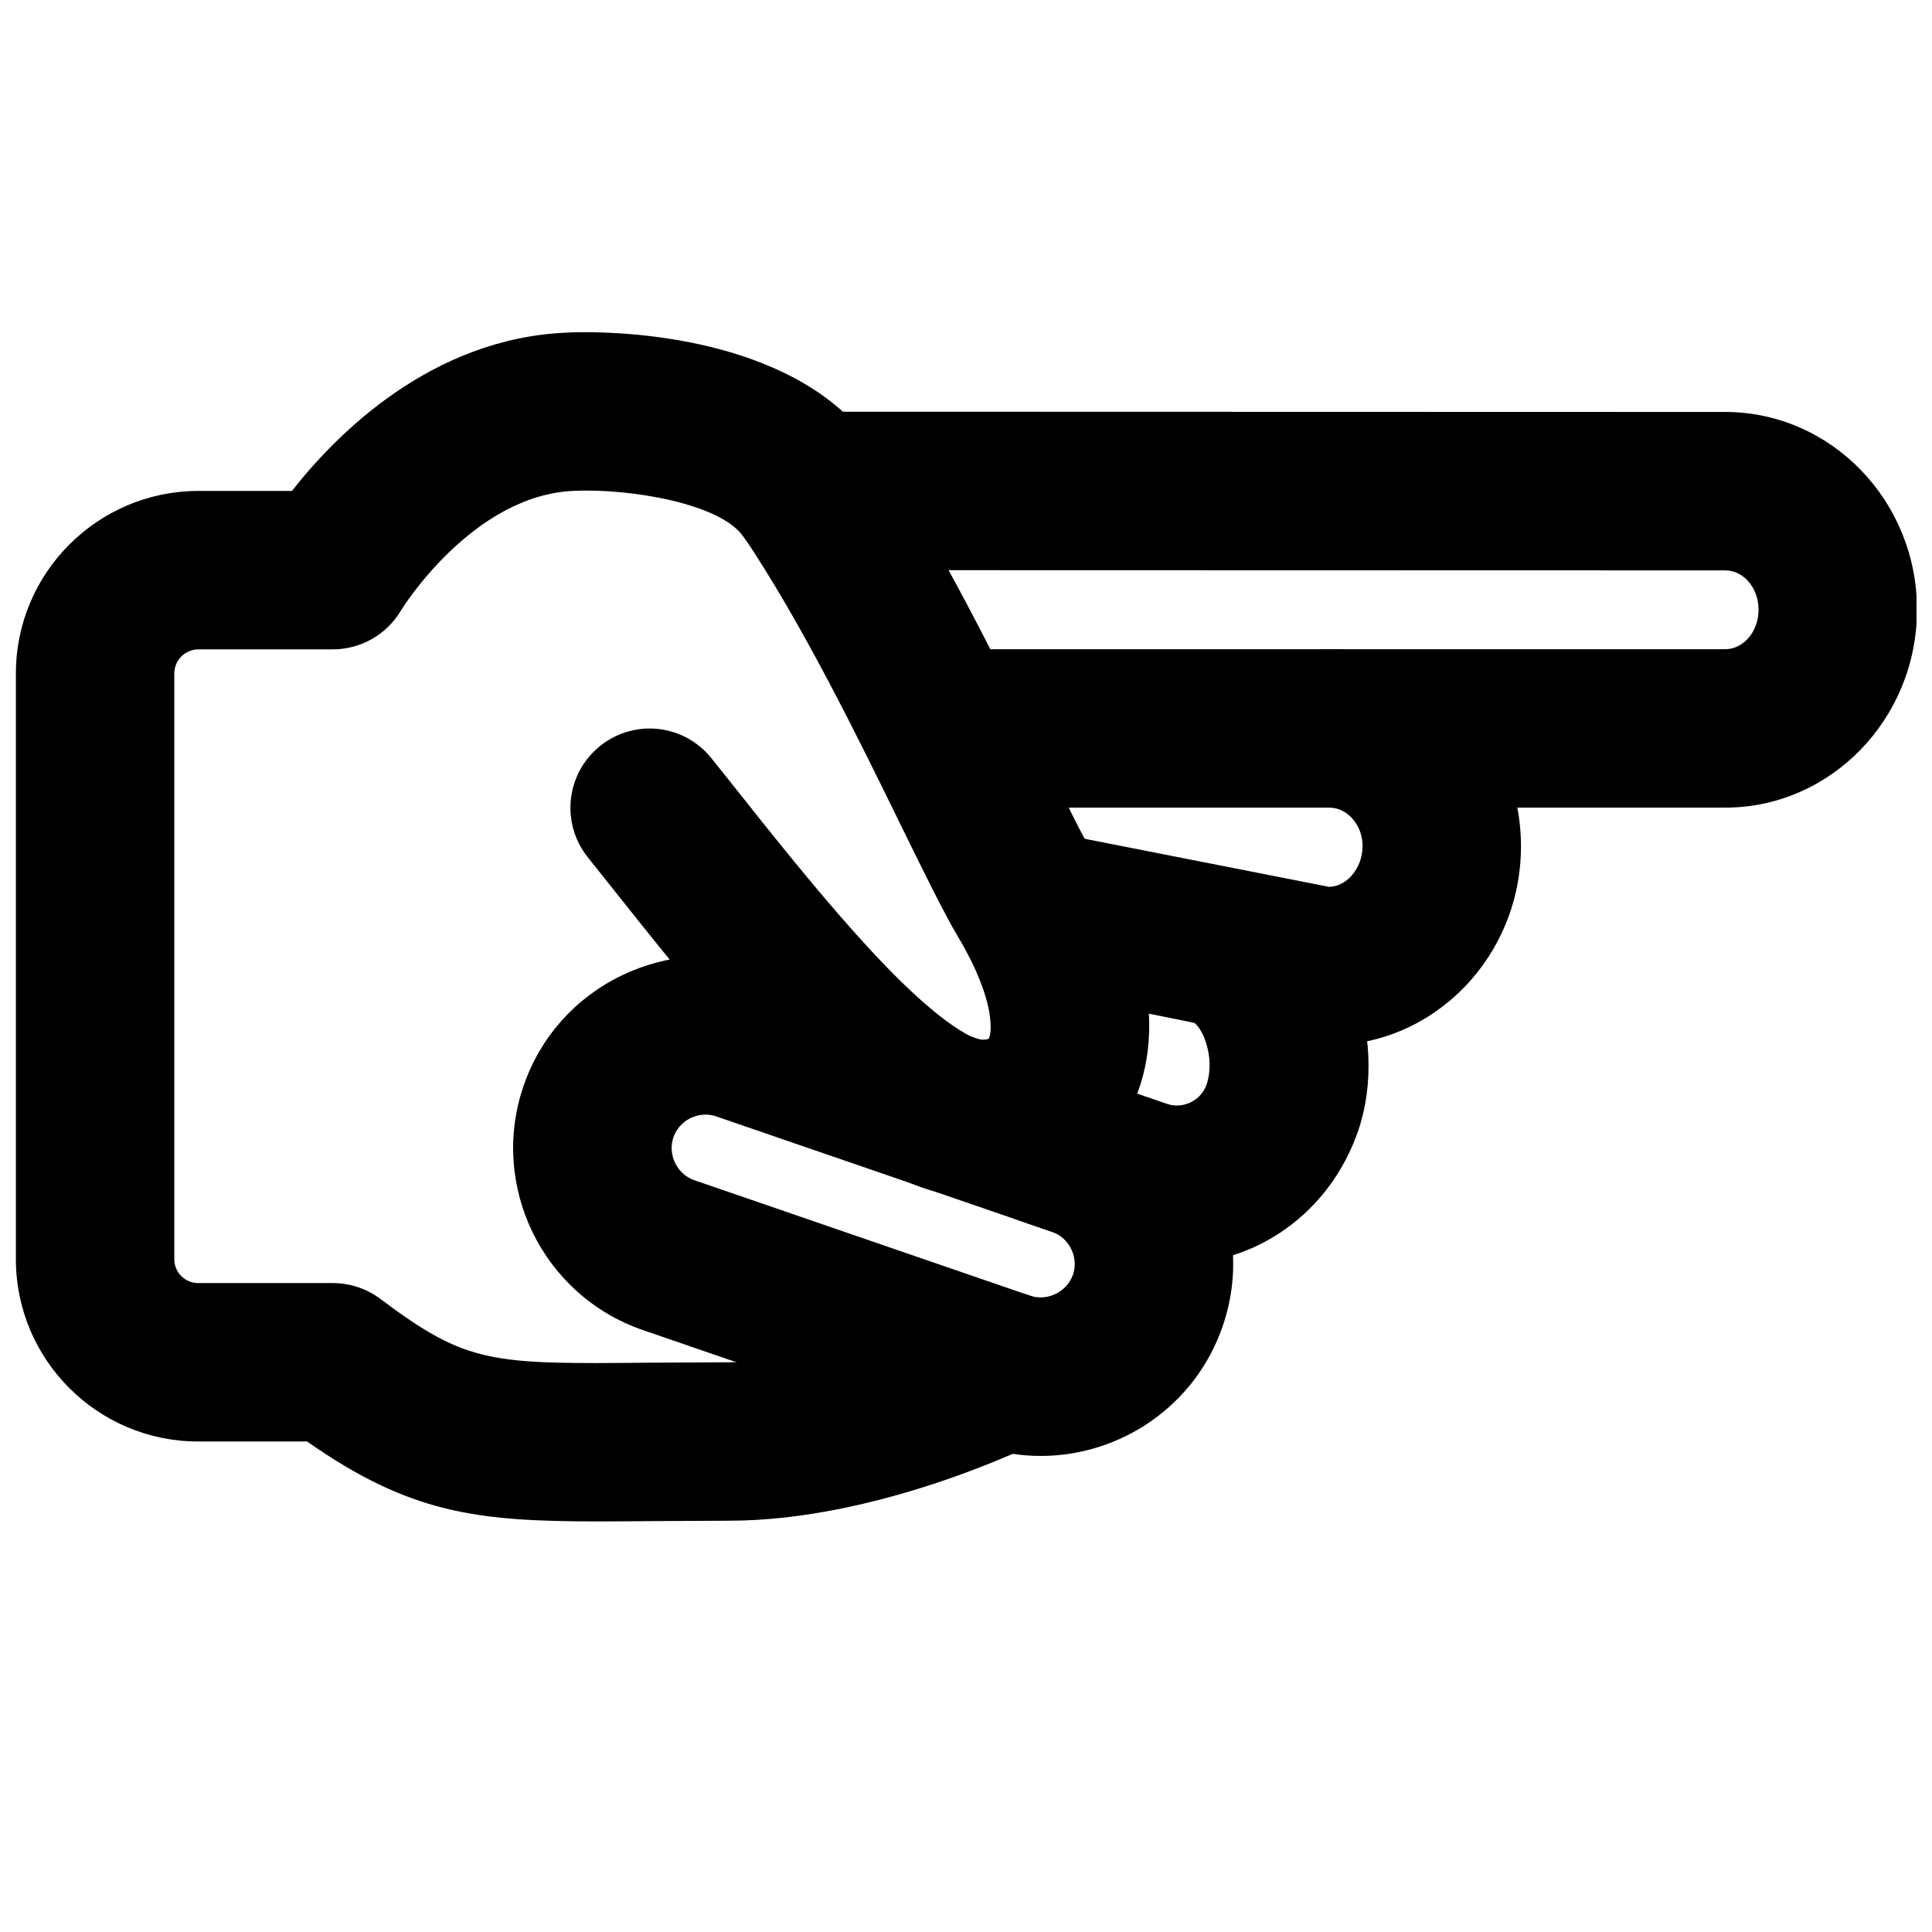
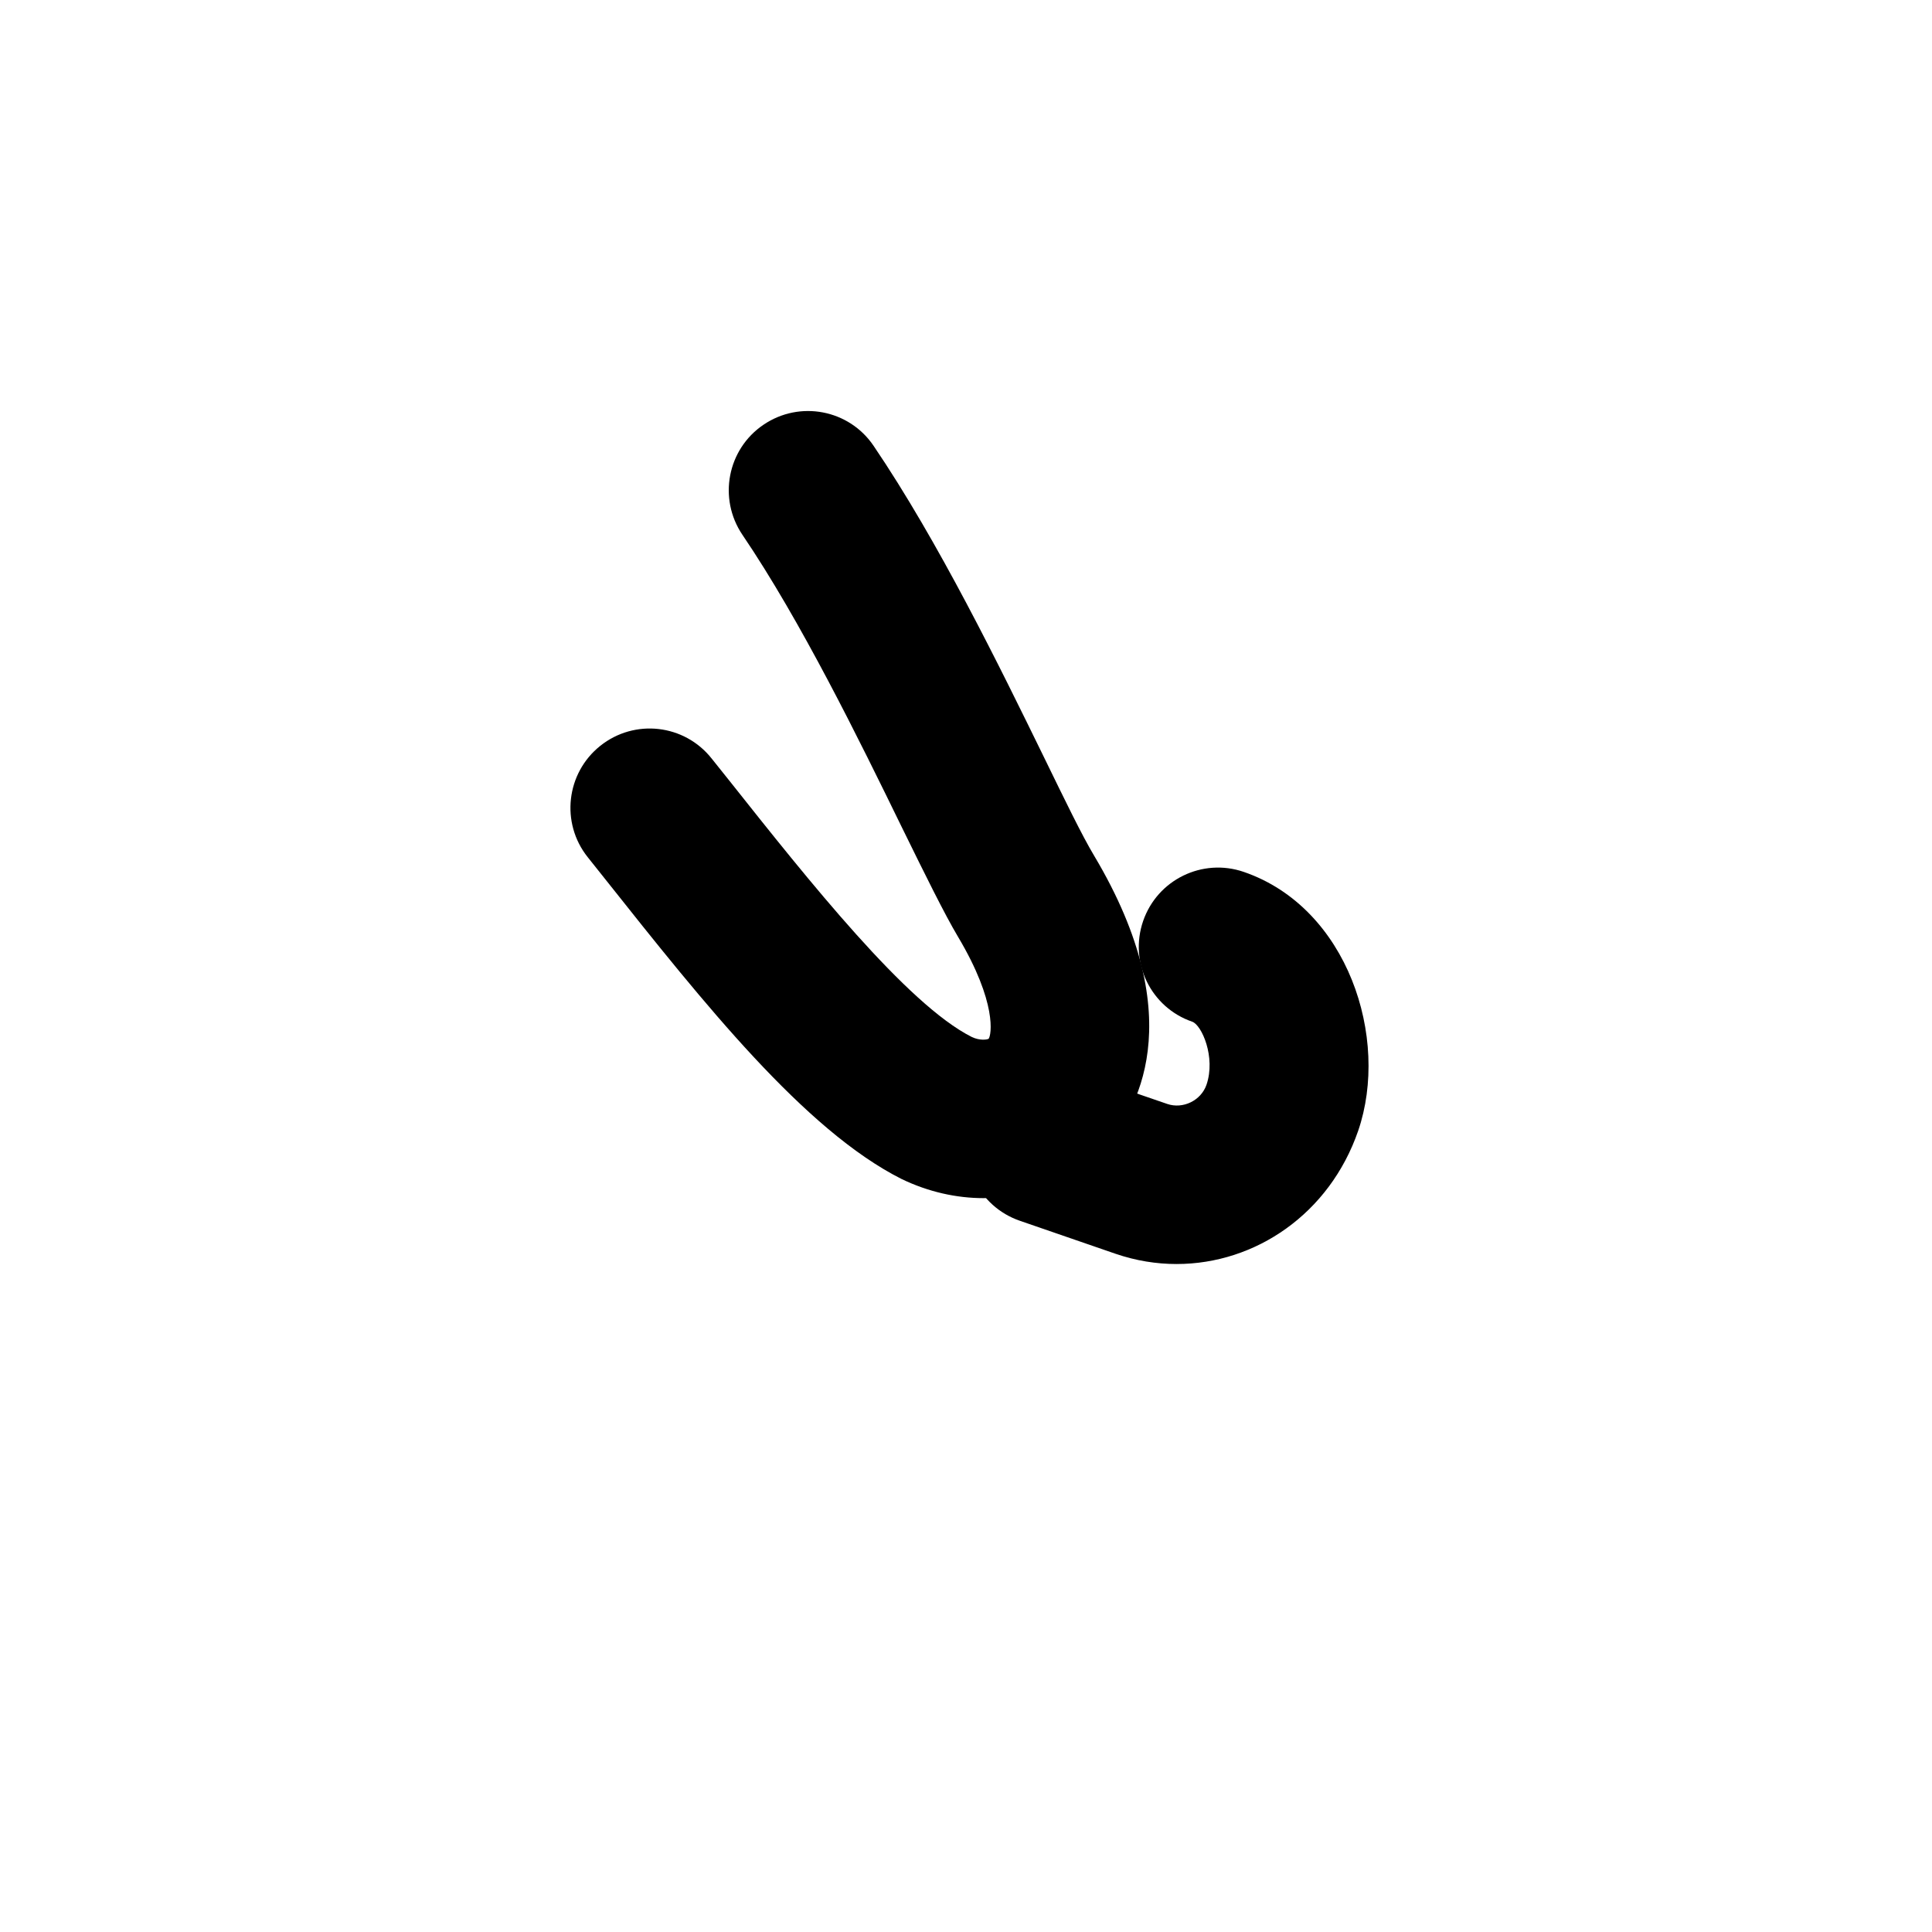
<svg xmlns="http://www.w3.org/2000/svg" width="800px" height="800px" version="1.1" viewBox="144 144 512 512">
  <defs>
    <clipPath id="a">
-       <path d="m148.09 232h503.81v316h-503.81z" />
-     </clipPath>
+       </clipPath>
  </defs>
-   <path d="m330.98 439.38c-1.742 0-3.129 0.527-3.969 0.926-1.262 0.605-3.508 2.098-4.555 5.102-1.574 4.574 0.965 9.781 5.539 11.355l88.965 30.605c4.555 1.555 9.785-0.965 11.379-5.562 1.027-3.004 0.148-5.562-0.461-6.801-0.609-1.262-2.078-3.508-5.102-4.555l-88.945-30.586c-1.008-0.359-1.973-0.484-2.852-0.484m88.836 90.457c-5.477 0-11.043-0.883-16.52-2.773l-88.945-30.586c-26.555-9.152-40.723-38.184-31.59-64.738 4.406-12.824 13.582-23.195 25.84-29.156 12.258-5.965 26.031-6.824 38.875-2.438l88.945 30.605c12.848 4.41 23.219 13.582 29.18 25.82 5.981 12.262 6.844 26.074 2.414 38.898-7.223 21.078-27.039 34.367-48.199 34.367" fill-rule="evenodd" />
  <path d="m404.68 461.52c-7.219 0-14.652-1.656-21.727-5.059-25.715-12.93-52.543-46.707-78.465-79.352l-4.746-5.961c-7.223-9.066-5.711-22.273 3.336-29.492 9.113-7.266 22.297-5.731 29.496 3.336l4.785 5.984c20.93 26.387 47 59.195 64.152 67.824 2.203 1.051 4.113 0.715 4.492 0.484 0.715-0.926 2.332-9.488-8.125-27.039-3.527-5.918-8.668-16.352-14.902-29.055-11.23-23.004-26.66-54.516-42.238-77.48-6.484-9.613-3.988-22.672 5.606-29.156 9.594-6.508 22.652-4.031 29.16 5.582 17.254 25.441 33.398 58.484 45.195 82.605 5.543 11.375 10.074 20.719 13.246 26.008 26.133 43.812 10.789 68.391 2.981 76.914-8.312 9.09-19.984 13.855-32.246 13.855" fill-rule="evenodd" />
-   <path d="m496.15 421h-4.281c-1.406 0-2.812-0.145-4.18-0.418l-73.617-14.926c-11.359-2.309-18.703-13.395-16.395-24.75 2.309-11.355 13.203-18.766 24.75-16.395l73.723 14.504c4.766 0 8.941-5.016 8.941-10.746 0-4.051-1.93-6.594-3.086-7.746-1.133-1.133-3.086-2.5-5.793-2.5h-0.062c-11.586 0-20.973-9.359-20.992-20.949-0.02-11.586 9.363-21.012 20.949-21.035h0.105c13.332 0 25.906 5.25 35.434 14.781 9.953 9.906 15.43 23.215 15.43 37.449 0 29.074-22.84 52.73-50.926 52.73" fill-rule="evenodd" />
  <g clip-path="url(#a)">
-     <path d="m302.38 547.19c-32.184 0-49.836-2.16-77-21.18h-28.887c-26.617 0-48.281-21.664-48.281-48.281v-155.26c0-26.68 21.707-48.367 48.387-48.367h24.77c11.609-14.84 36.844-40.512 72.949-41.961 5.246-0.316 48.238-1.406 73.074 20.969l233.79 0.062c28.023 0 50.84 23.492 50.84 52.379 0 28.926-22.816 52.477-50.84 52.477h-207.55c-11.609 0-20.992-9.402-20.992-20.992 0-11.586 9.383-20.988 20.992-20.988h207.55c4.891 0 8.855-4.703 8.855-10.496 0-5.734-3.965-10.395-8.855-10.395l-243.05-0.062c-6.844 0-13.289-3.336-17.191-8.961-6.172-8.797-30.336-12.742-44.84-12.051-26.953 1.09-45.68 31.402-45.848 31.719-3.801 6.383-10.645 10.285-18.074 10.285h-35.582c-3.527 0-6.402 2.856-6.402 6.383v155.26c0 3.465 2.836 6.297 6.297 6.297h35.688c4.555 0 8.965 1.469 12.594 4.176 23.094 17.34 29.348 17.32 71.227 16.922l21.141-0.105c25.086 0 54.391-11.965 63.586-16.562 10.348-5.164 22.984-1.027 28.148 9.34 5.207 10.371 1.027 22.988-9.34 28.195-1.703 0.84-42.363 21.012-82.395 21.012l-20.762 0.105c-4.977 0.043-9.613 0.082-14 0.082" fill-rule="evenodd" />
-   </g>
+     </g>
  <path d="m455.82 478.98c-5.375 0-10.809-0.879-16.164-2.707l-25.379-8.754c-10.98-3.777-16.793-15.723-13.035-26.68 3.777-10.98 15.766-16.773 26.68-13.016l25.402 8.73c4.156 1.43 8.961-0.879 10.41-5.078 2.5-7.305-1.258-15.828-3.777-16.711-10.957-3.758-16.793-15.699-13.016-26.68 3.777-10.957 15.703-16.793 26.68-13.016 27.562 9.469 38.73 44.043 30.312 68.602-7.578 21.98-27.227 35.309-48.113 35.309" fill-rule="evenodd" />
</svg>